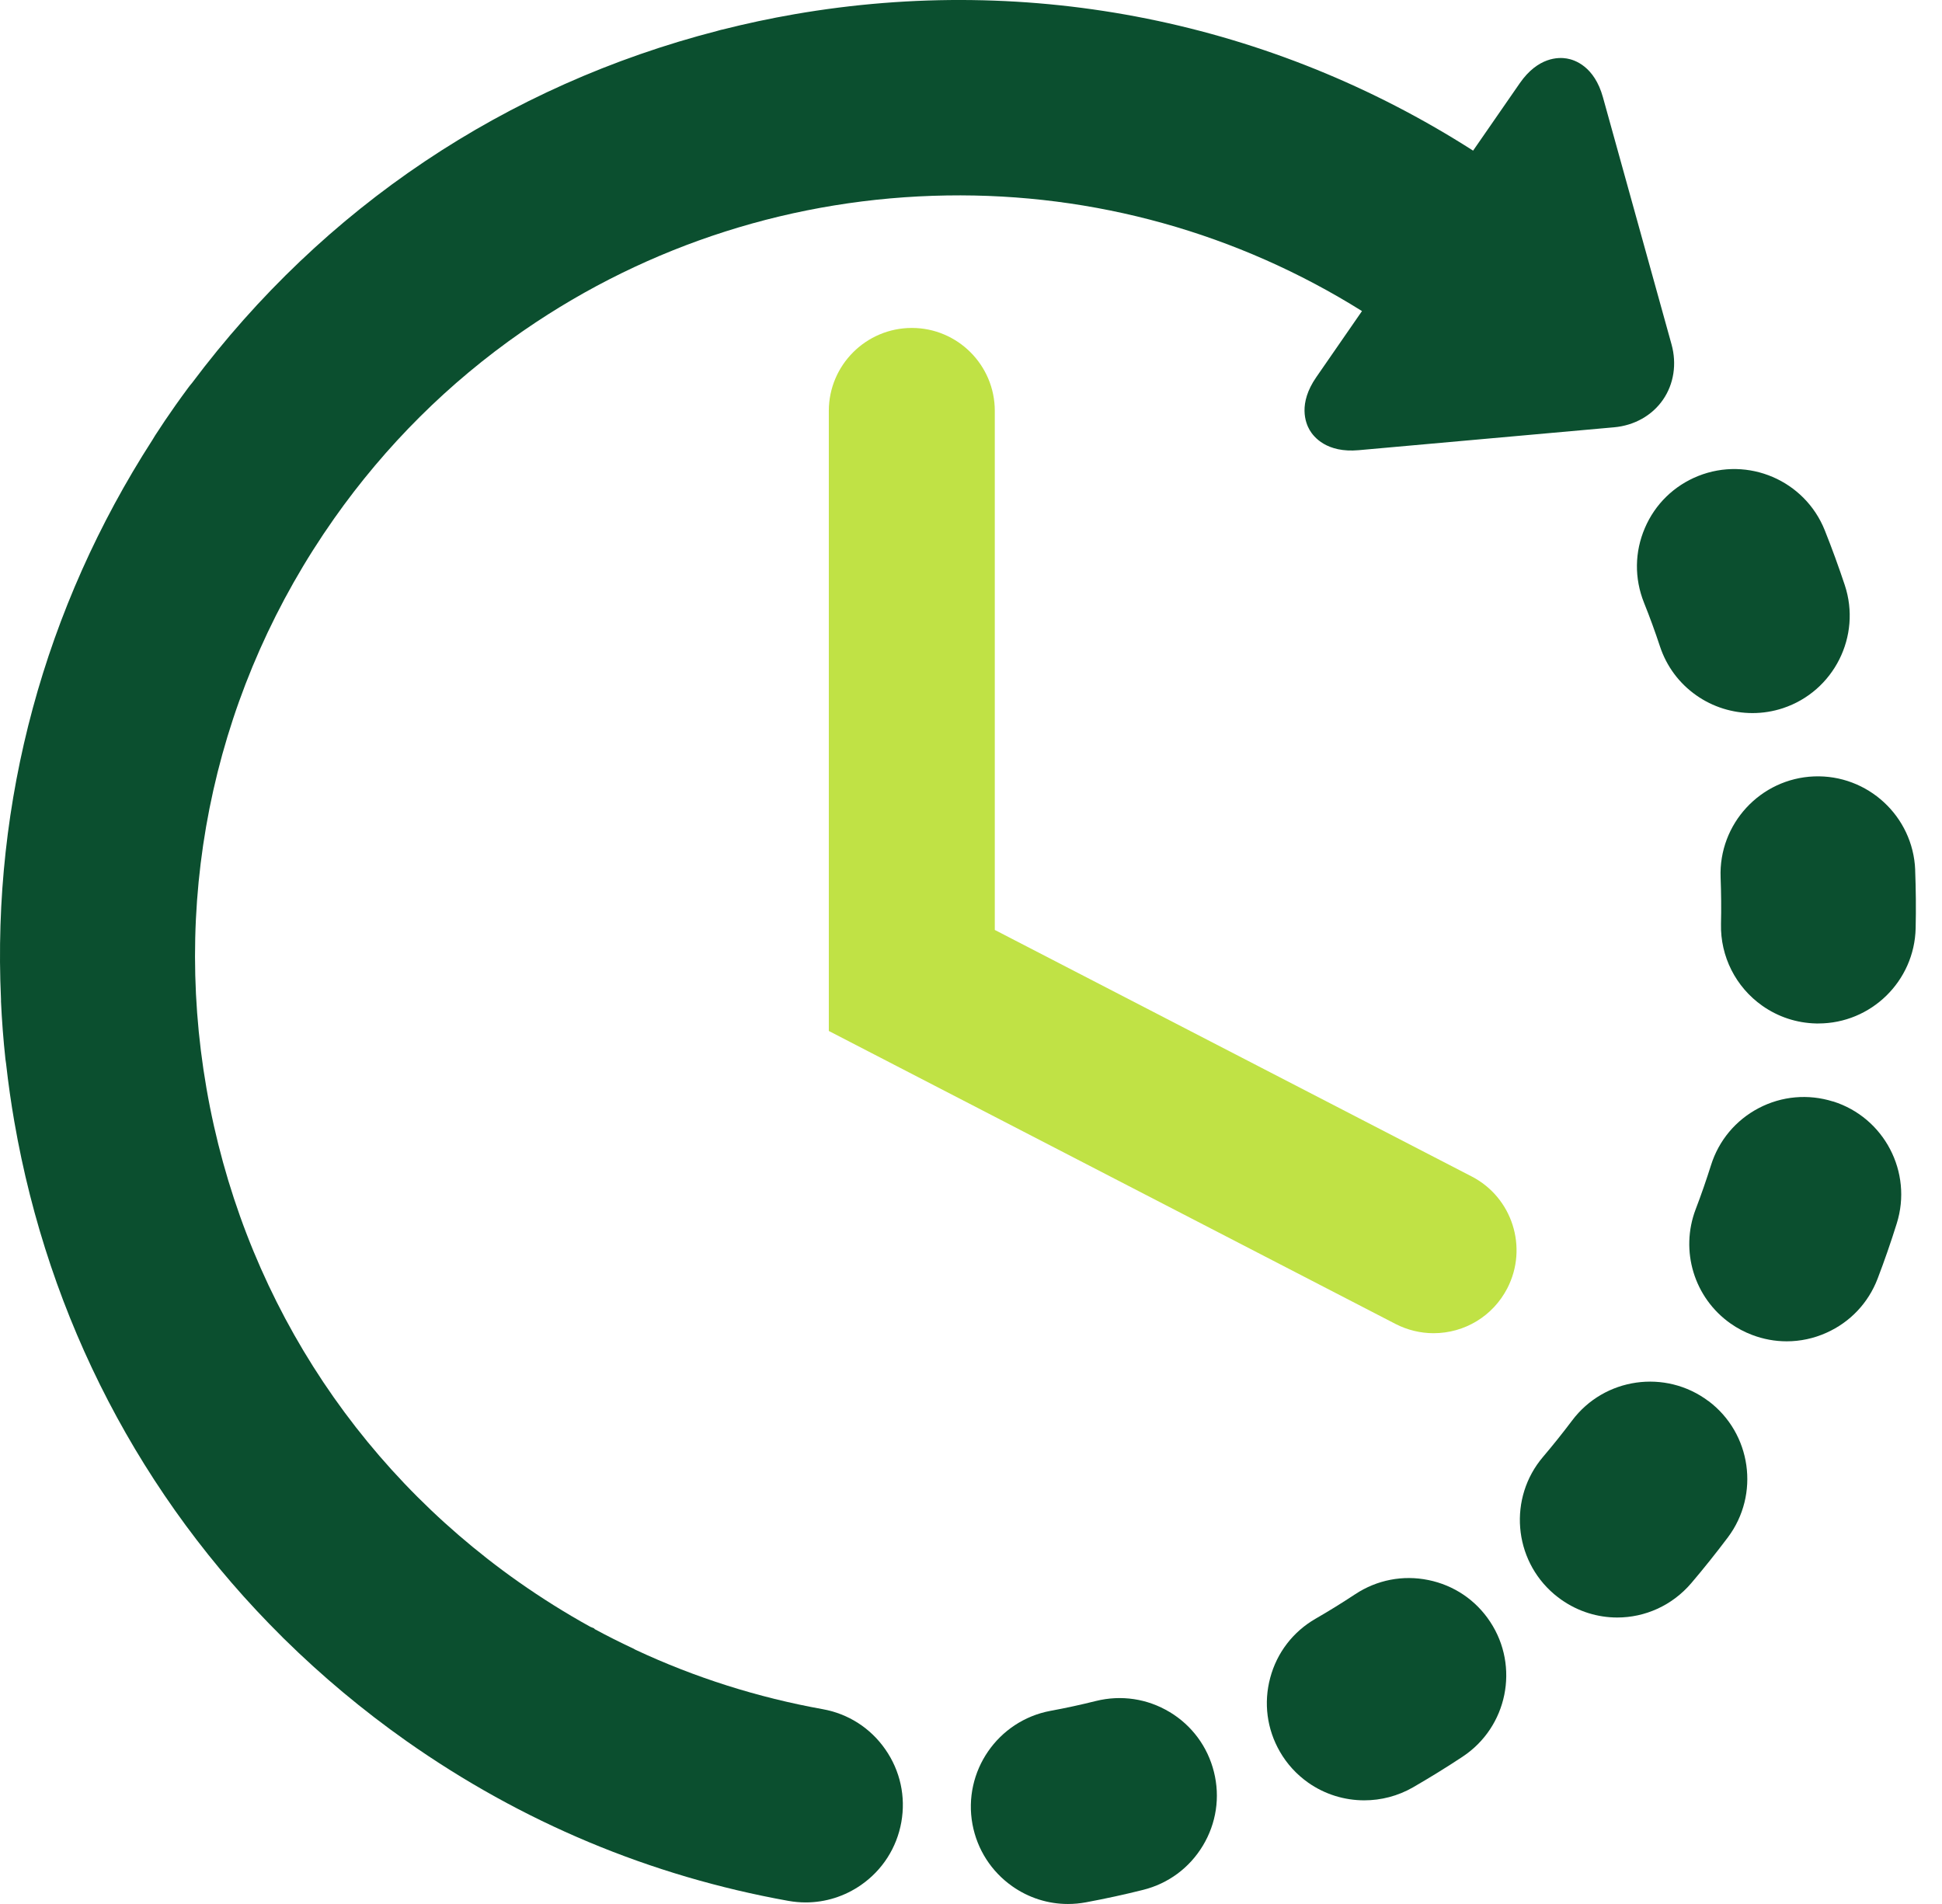
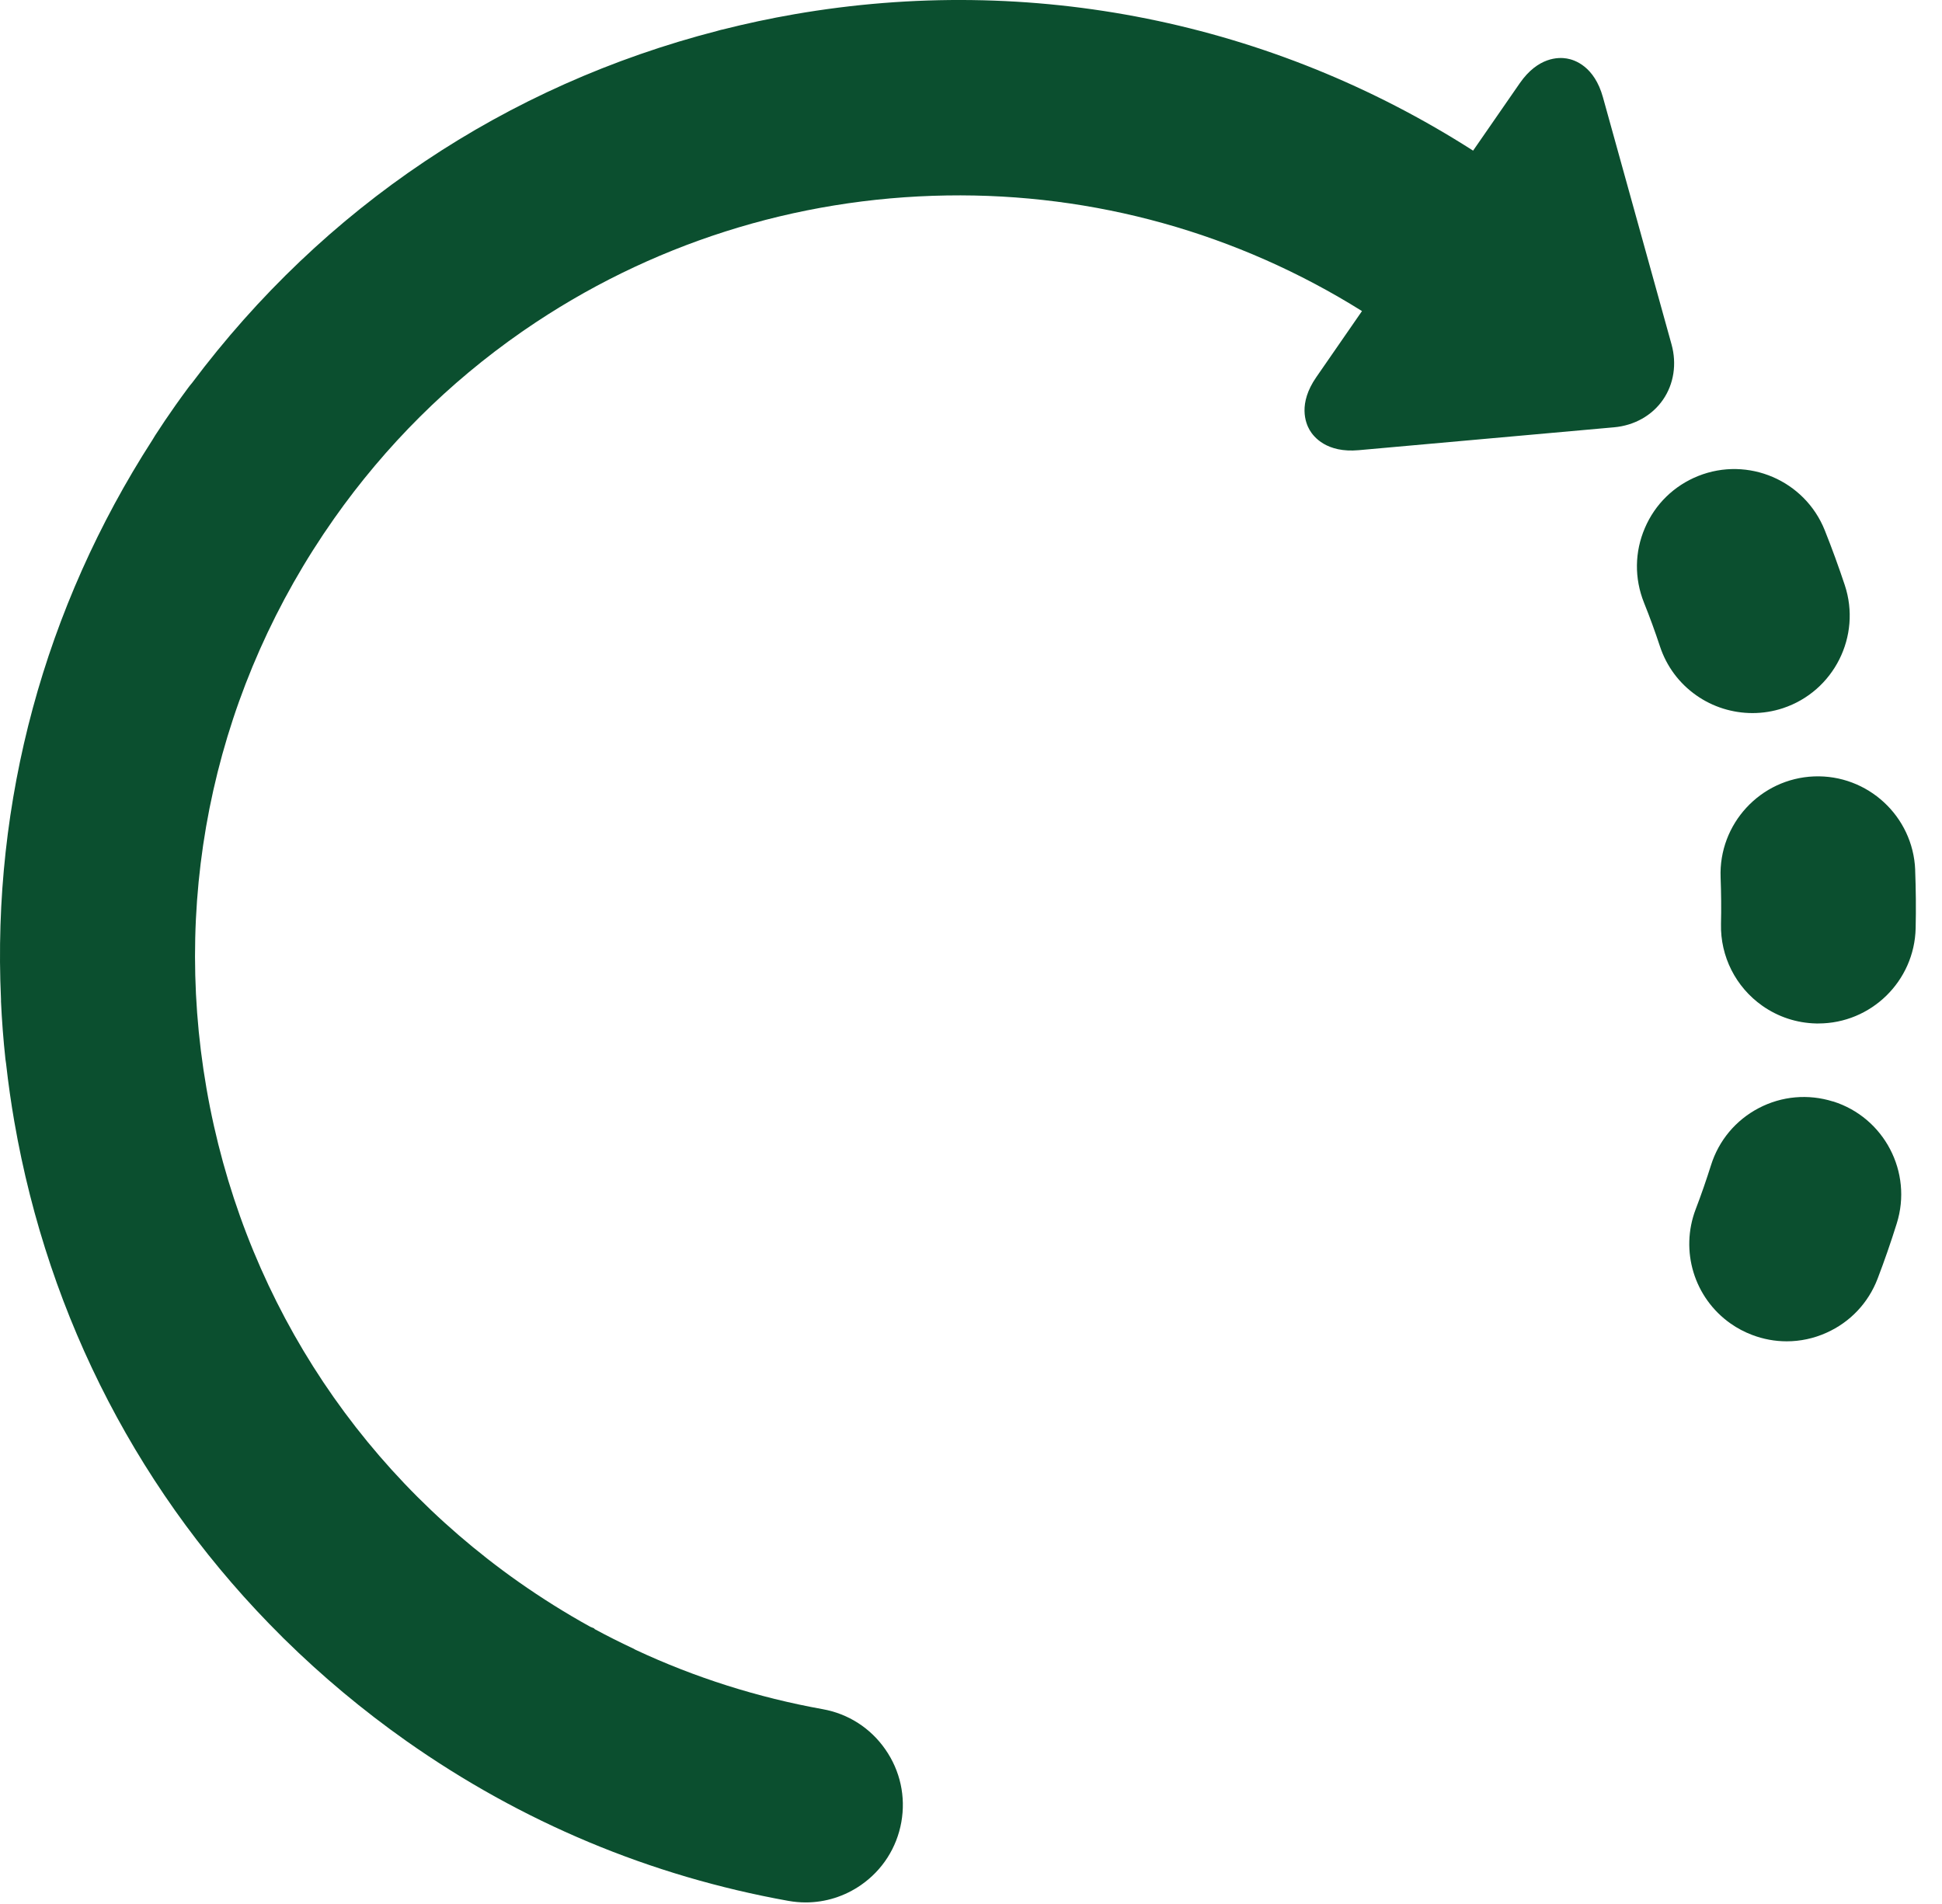
<svg xmlns="http://www.w3.org/2000/svg" width="51" height="50" viewBox="0 0 51 50" fill="none">
-   <path d="M30.716 44.959C30.131 44.607 29.444 44.505 28.781 44.669C28.386 44.768 27.984 44.855 27.587 44.928C26.202 45.186 25.282 46.523 25.539 47.909C25.662 48.568 26.032 49.145 26.581 49.533C27.017 49.841 27.526 50 28.046 50C28.203 50 28.361 49.985 28.519 49.956C29.024 49.862 29.528 49.753 30.017 49.63C30.68 49.465 31.238 49.052 31.59 48.467C31.942 47.882 32.046 47.194 31.88 46.532C31.715 45.87 31.302 45.311 30.716 44.958V44.959Z" fill="#0B4F2F" />
  <path d="M43.173 15.825C43.325 16.202 43.466 16.589 43.593 16.974C43.766 17.498 44.096 17.942 44.546 18.259C44.981 18.566 45.501 18.726 46.024 18.726C46.294 18.726 46.564 18.683 46.824 18.597C48.162 18.153 48.89 16.703 48.447 15.366C48.287 14.885 48.111 14.401 47.921 13.925C47.397 12.616 45.907 11.977 44.597 12.5C43.963 12.754 43.465 13.239 43.197 13.866C42.927 14.494 42.919 15.189 43.173 15.824V15.825Z" fill="#0B4F2F" />
-   <path d="M37.511 41.493C36.843 41.356 36.16 41.489 35.59 41.865C35.246 42.092 34.896 42.309 34.55 42.508C33.958 42.849 33.534 43.4 33.358 44.06C33.181 44.719 33.271 45.409 33.612 46C33.798 46.323 34.048 46.596 34.354 46.813C34.793 47.122 35.309 47.278 35.828 47.278C36.269 47.278 36.71 47.165 37.106 46.938C37.55 46.681 37.989 46.411 38.41 46.132C39.587 45.354 39.911 43.765 39.134 42.589C38.758 42.018 38.182 41.63 37.512 41.493H37.511Z" fill="#0B4F2F" />
  <path d="M50.296 22.843C50.24 21.435 49.047 20.335 47.64 20.389C46.232 20.445 45.131 21.635 45.186 23.044C45.201 23.456 45.206 23.867 45.196 24.264C45.177 25.117 45.583 25.92 46.281 26.412C46.697 26.705 47.186 26.866 47.696 26.877C47.715 26.877 47.734 26.877 47.753 26.877C49.136 26.877 50.277 25.767 50.308 24.376C50.32 23.864 50.314 23.347 50.295 22.842L50.296 22.843Z" fill="#0B4F2F" />
-   <path d="M44.867 36.794C43.739 35.947 42.132 36.176 41.286 37.304C41.043 37.627 40.786 37.948 40.523 38.258C39.609 39.331 39.739 40.948 40.813 41.863C40.875 41.915 40.936 41.962 40.999 42.007C41.448 42.324 41.963 42.477 42.472 42.477C43.196 42.477 43.91 42.167 44.416 41.574C44.744 41.189 45.066 40.785 45.377 40.372C46.222 39.245 45.994 37.639 44.867 36.792V36.794Z" fill="#0B4F2F" />
  <path d="M48.138 28.926C47.486 28.722 46.794 28.783 46.188 29.099C45.583 29.416 45.137 29.949 44.933 30.601C44.809 30.992 44.675 31.381 44.531 31.756C44.115 32.849 44.491 34.083 45.447 34.756C45.623 34.88 45.813 34.98 46.011 35.055C46.306 35.168 46.615 35.224 46.922 35.224C47.278 35.224 47.633 35.149 47.966 34.999C48.59 34.72 49.067 34.214 49.31 33.576C49.489 33.108 49.658 32.621 49.812 32.128C50.234 30.783 49.482 29.345 48.138 28.924V28.926Z" fill="#0B4F2F" />
  <path d="M21.604 44.884C19.904 44.578 18.254 44.056 16.697 43.328C16.672 43.313 16.645 43.299 16.624 43.289C16.28 43.128 15.943 42.958 15.621 42.784L15.6 42.761L15.501 42.72C14.857 42.364 14.223 41.967 13.616 41.54C9.247 38.462 6.337 33.859 5.422 28.579C4.507 23.299 5.698 17.986 8.775 13.617C10.127 11.698 11.784 10.049 13.7 8.717L13.768 8.67C17.036 6.418 20.874 5.195 24.865 5.133C28.737 5.072 32.495 6.121 35.768 8.169L34.566 9.907C34.086 10.601 34.285 11.106 34.392 11.291C34.5 11.476 34.841 11.898 35.682 11.822L42.389 11.221C42.92 11.174 43.388 10.91 43.672 10.498C43.958 10.086 44.039 9.555 43.897 9.043L42.096 2.555C41.871 1.742 41.355 1.57 41.145 1.536C40.934 1.5 40.392 1.492 39.911 2.186L38.686 3.956C33.389 0.567 27.082 -0.705 20.861 0.374C20.236 0.482 19.599 0.618 18.969 0.777L18.939 0.783C18.915 0.79 18.891 0.796 18.866 0.803L18.854 0.807C13.278 2.241 8.501 5.442 5.04 10.061L5.033 10.069C5.002 10.106 4.971 10.143 4.944 10.181C4.834 10.329 4.72 10.487 4.603 10.652C4.417 10.916 4.238 11.181 4.075 11.434C4.052 11.469 4.032 11.504 4.012 11.538L4.004 11.551C1.165 15.957 -0.211 21.038 0.026 26.241C0.026 26.257 0.026 26.272 0.026 26.288V26.299C0.049 26.797 0.088 27.311 0.143 27.819C0.148 27.86 0.154 27.9 0.161 27.94V27.944C0.219 28.463 0.292 28.97 0.376 29.454C1.275 34.639 3.709 39.321 7.414 42.99L7.431 43.008C7.441 43.02 7.453 43.031 7.464 43.04C8.456 44.017 9.536 44.919 10.672 45.72C13.702 47.854 17.077 49.267 20.702 49.918C20.854 49.945 21.007 49.959 21.159 49.959C21.676 49.959 22.181 49.801 22.614 49.5C23.174 49.11 23.549 48.525 23.67 47.853C23.79 47.181 23.642 46.502 23.251 45.941C22.861 45.379 22.276 45.004 21.604 44.884Z" fill="#0B4F2F" />
-   <path d="M23.947 8.612C22.744 8.612 21.766 9.589 21.766 10.791V27.074L36.647 34.767C36.954 34.926 37.301 35.011 37.646 35.011C38.466 35.011 39.208 34.559 39.584 33.832C40.136 32.764 39.716 31.446 38.649 30.895L26.125 24.421V10.791C26.125 9.589 25.148 8.612 23.947 8.612Z" fill="#C0E245" />
</svg>